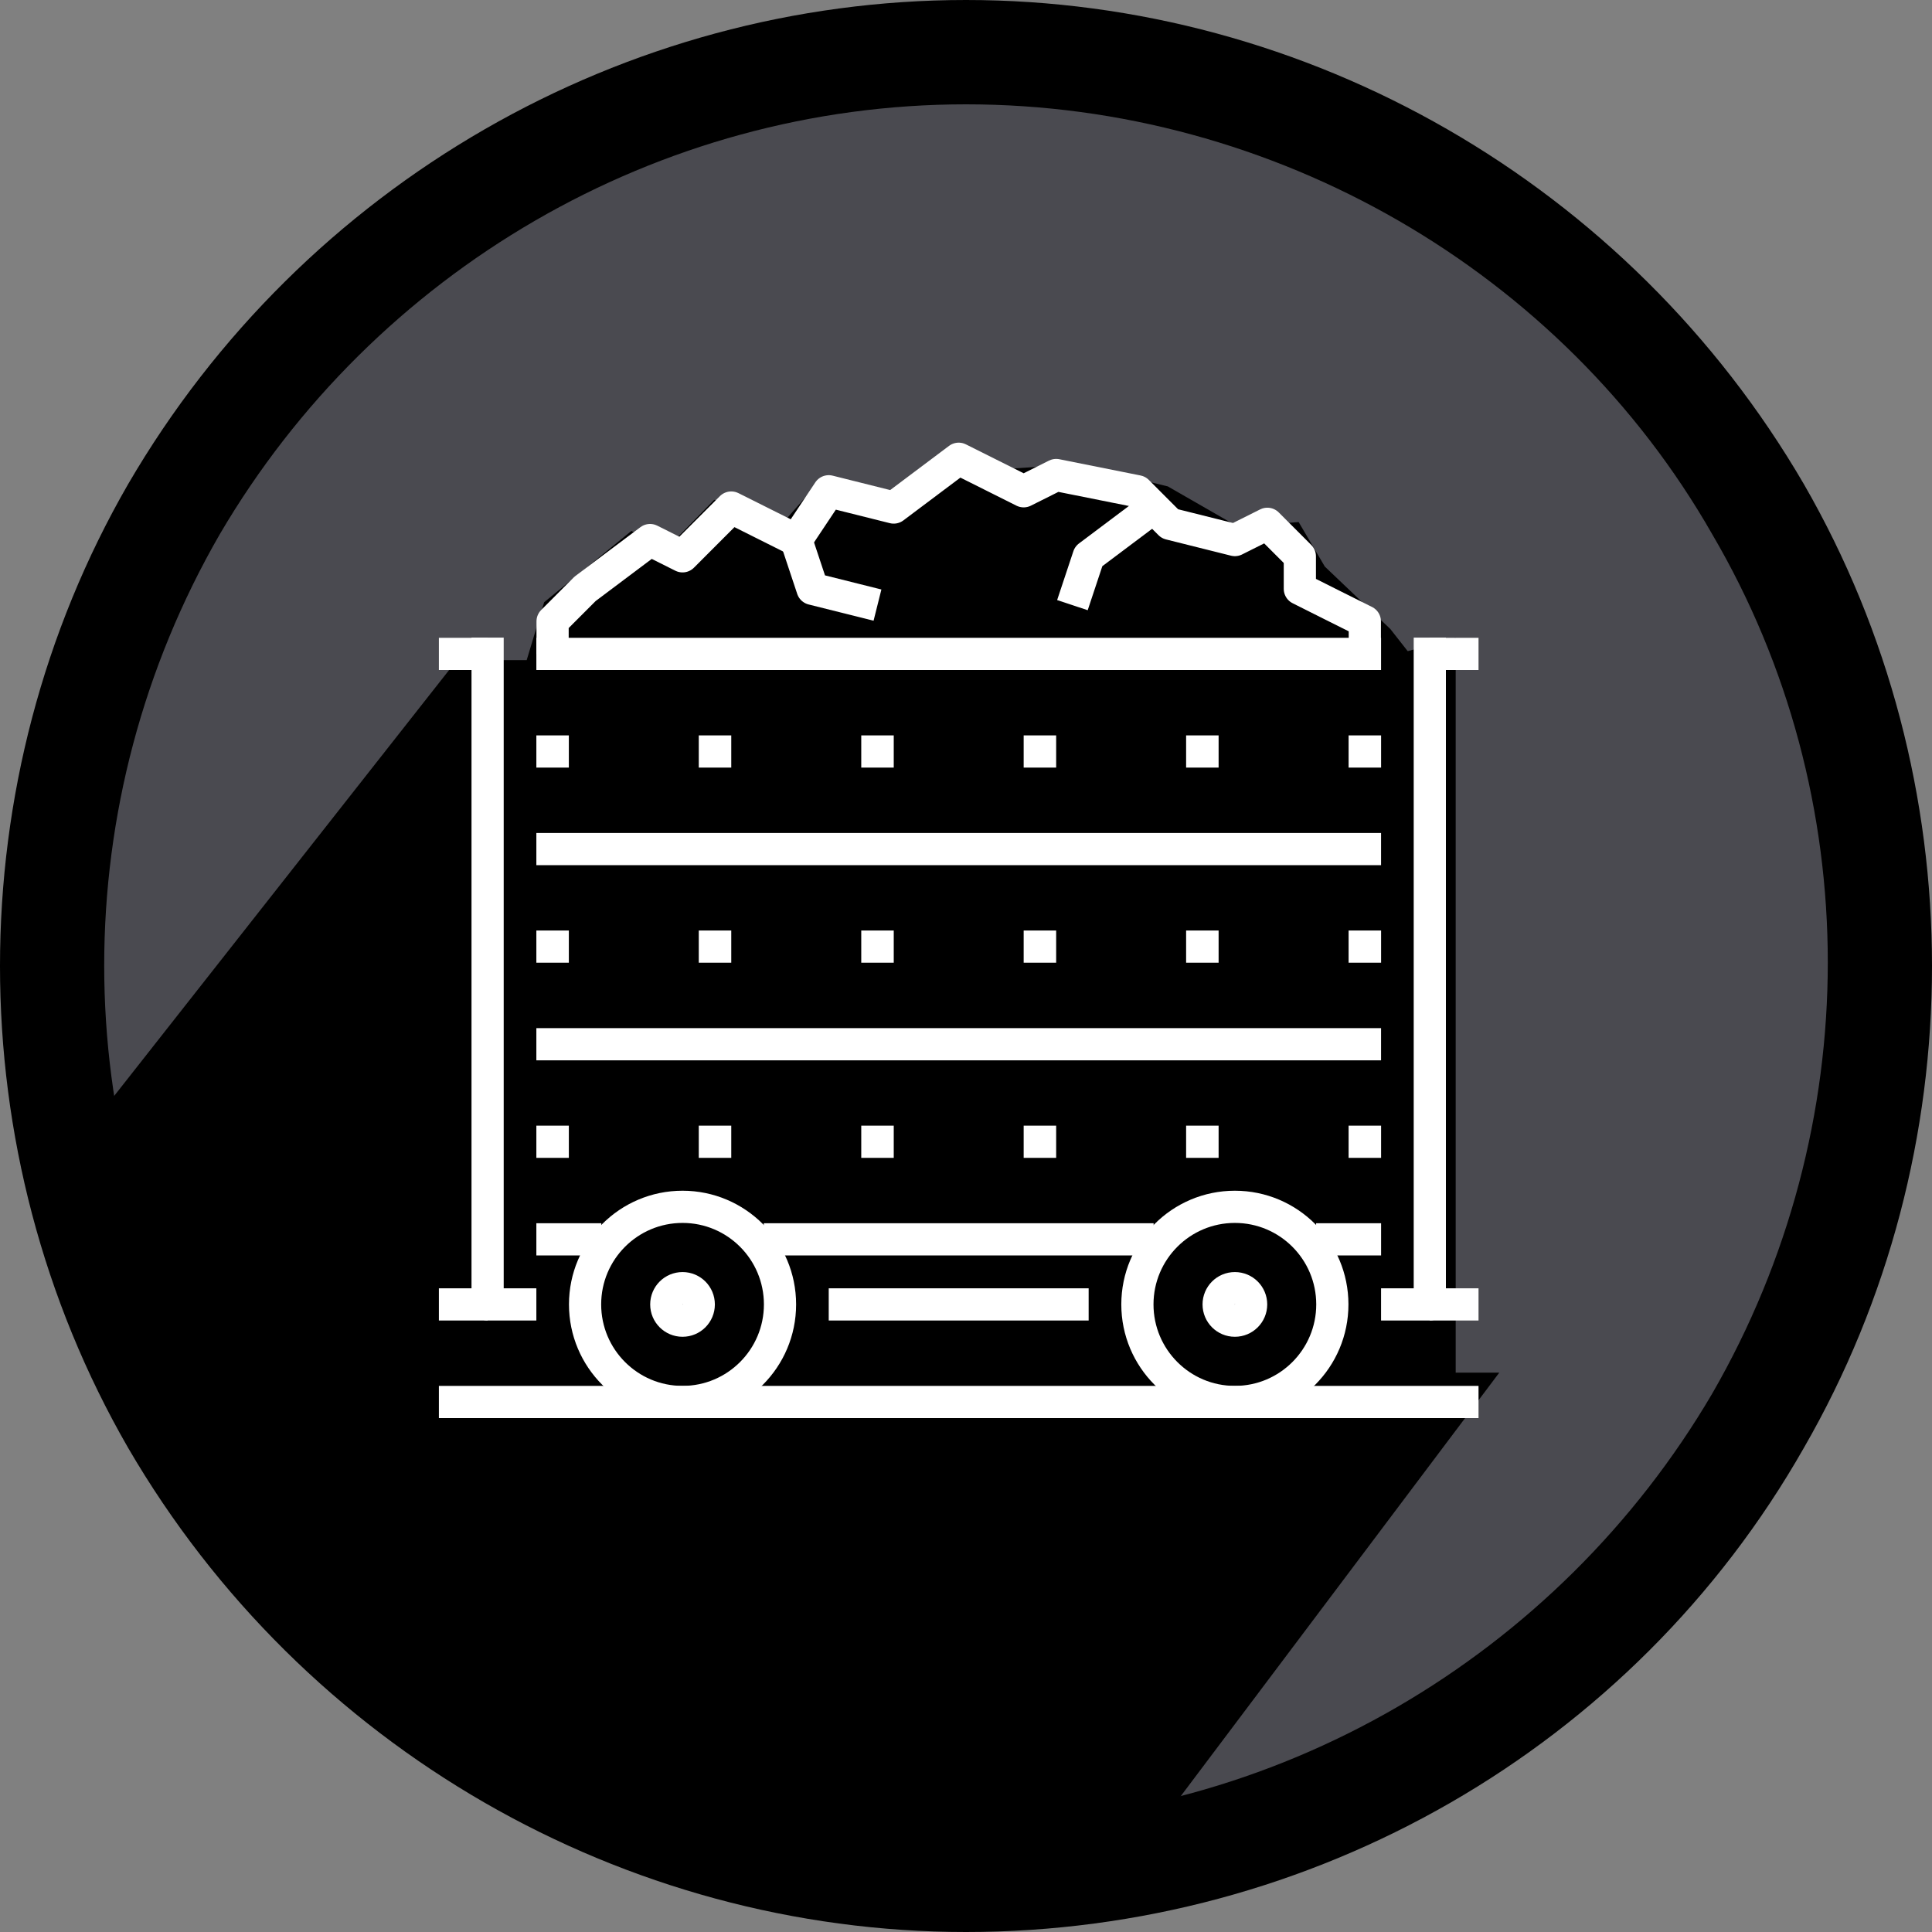
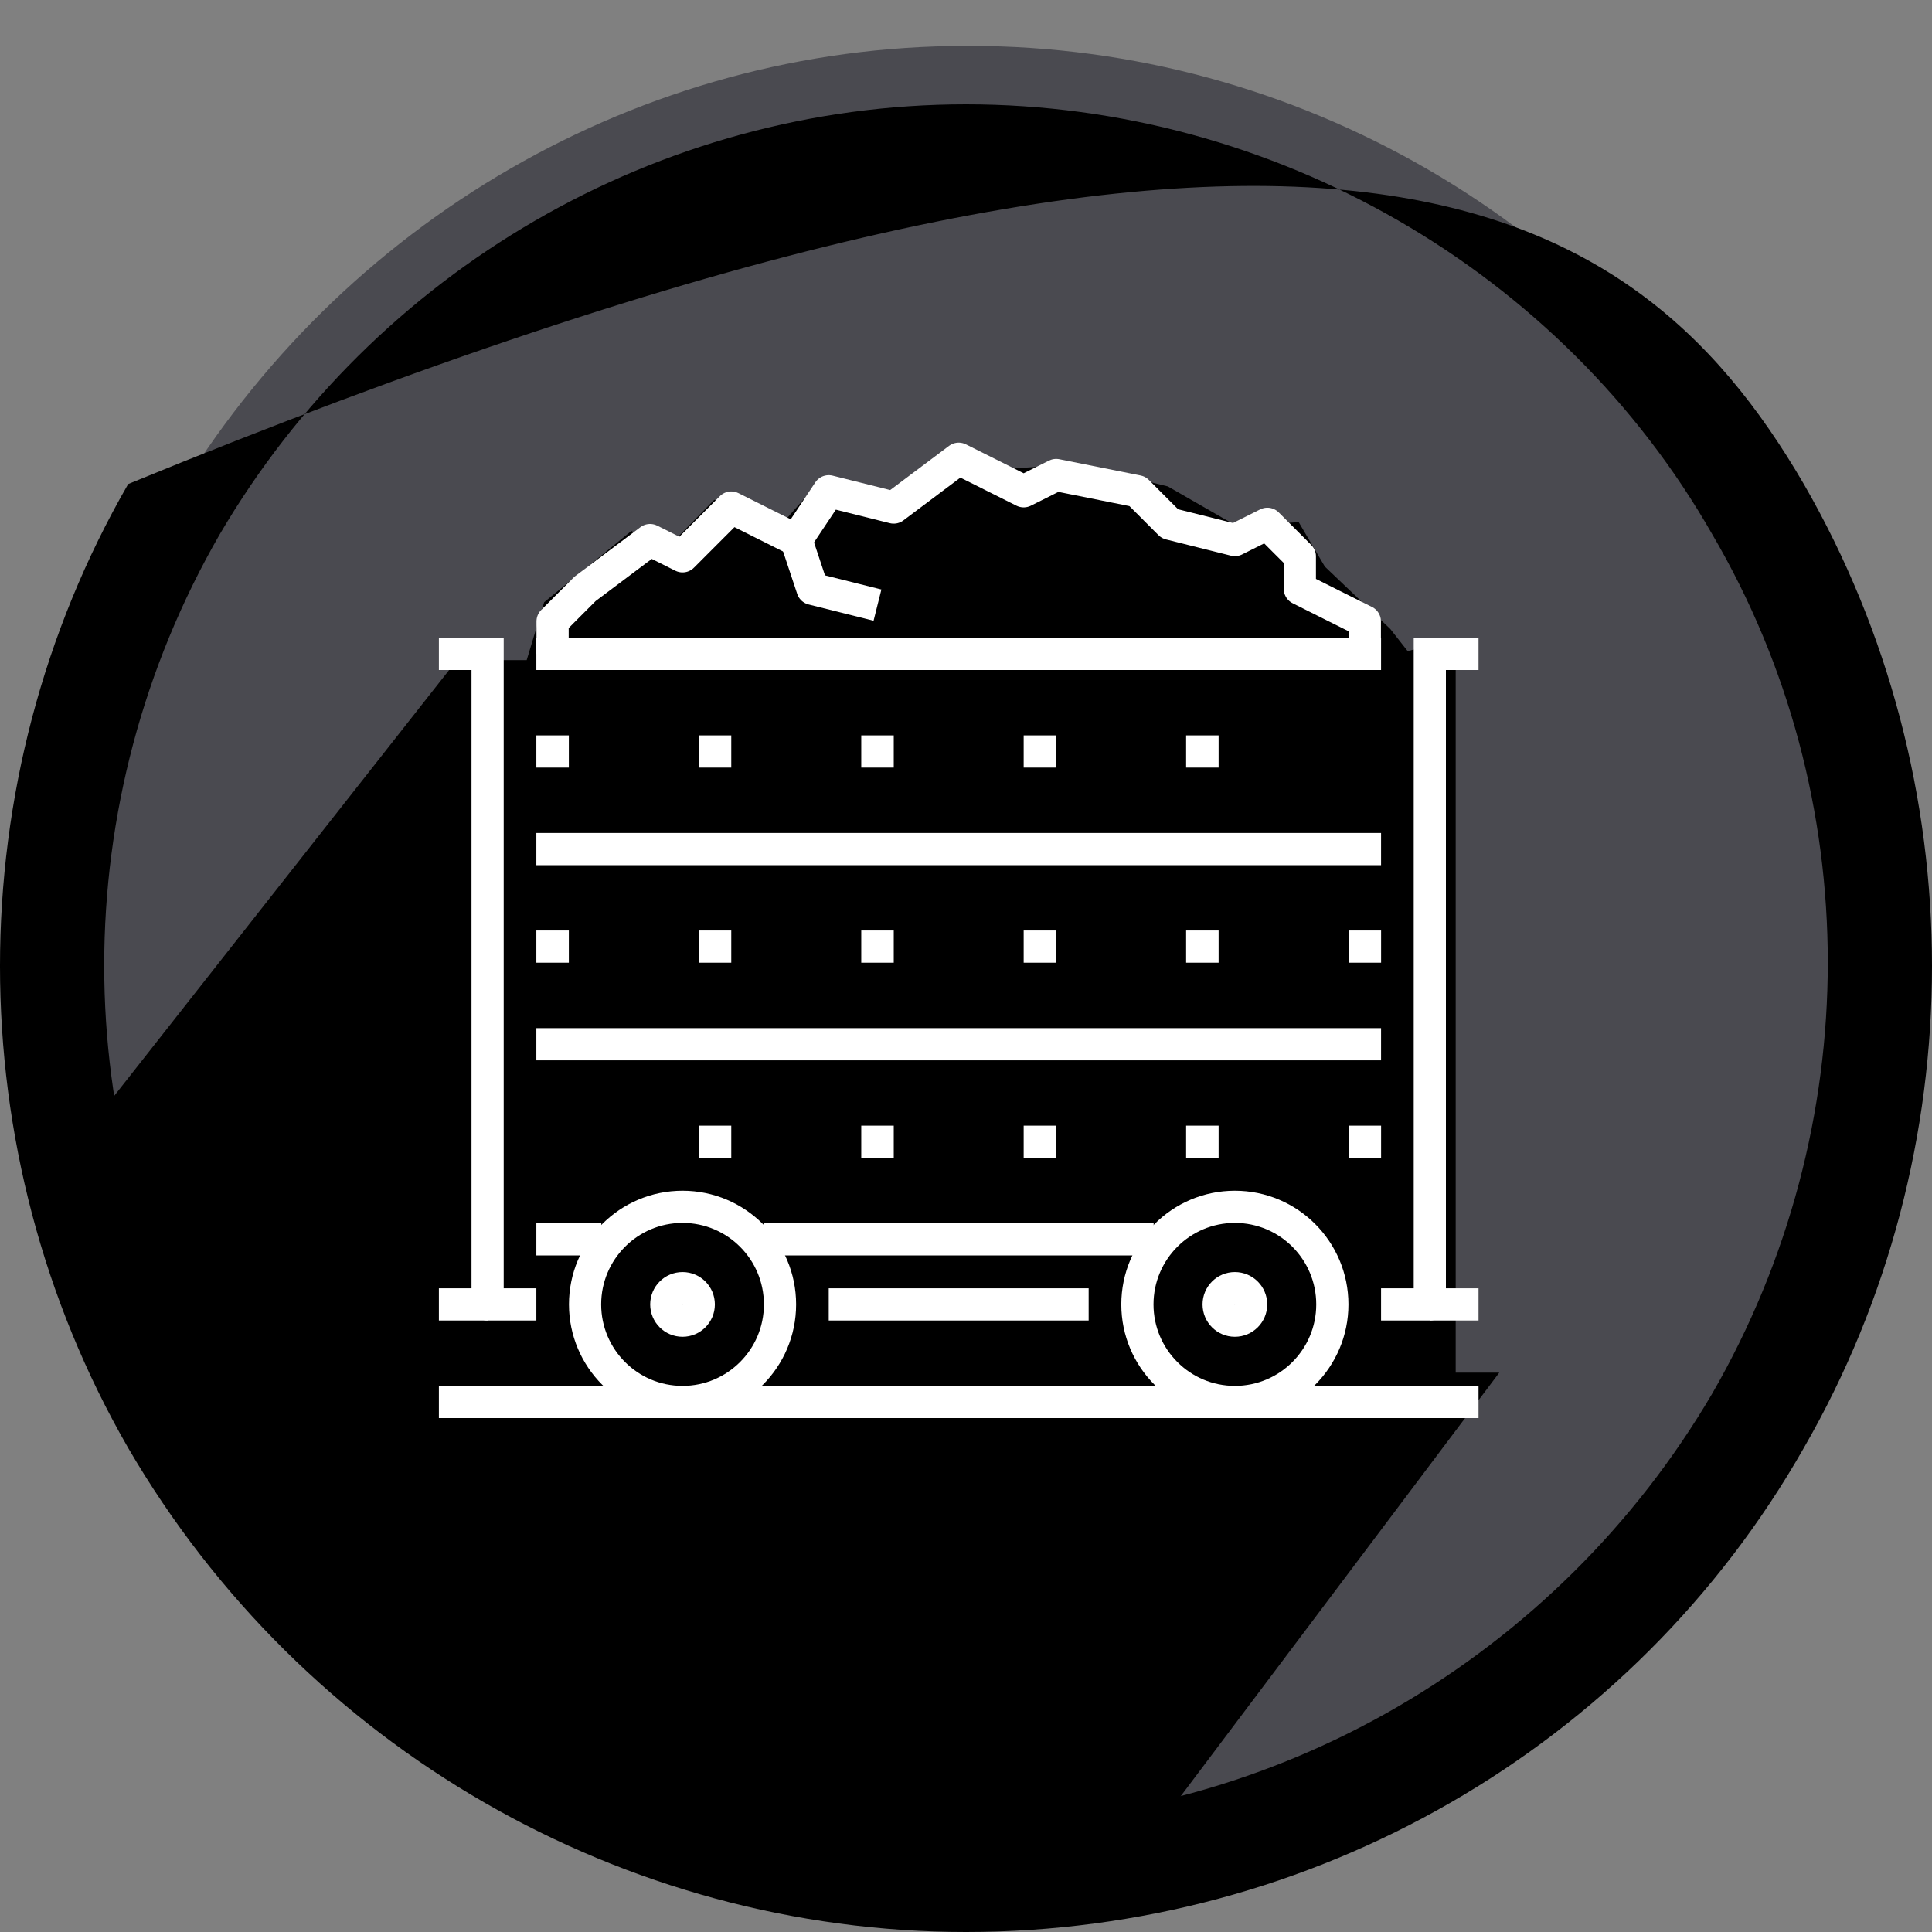
<svg xmlns="http://www.w3.org/2000/svg" width="60" height="60" viewBox="0 0 60 60" fill="none">
  <rect x="0" y="0" width="60" height="60" fill="#808080" stroke="none" />
  <path d="M30.129 1.426H30C19.903 1.426 10.582 6.868 5.404 15.551L5.275 15.68C0.226 24.492 0.226 35.248 5.275 44.06L5.404 44.19C10.453 53.132 19.903 58.445 30 58.445H30.129C40.226 58.445 49.547 53.002 54.725 44.32L54.854 44.19C59.903 35.378 59.903 24.622 54.854 15.81L54.725 15.68C49.676 6.868 40.226 1.426 30.129 1.426Z" fill="#4A4A50" />
-   <path d="M30 60C19.385 60 9.417 54.298 3.981 44.968C-1.327 35.767 -1.327 24.233 3.981 15.032C9.417 5.702 19.385 0 30 0C40.615 0 50.583 5.702 56.019 15.032C61.327 24.233 61.327 35.767 56.019 44.968C50.712 54.298 40.744 60 30 60ZM30 3.24C20.421 3.24 11.618 8.423 6.828 16.587C2.039 24.881 2.039 35.119 6.828 43.283C11.618 51.577 20.421 56.631 30 56.631C39.579 56.631 48.382 51.447 53.172 43.283C57.961 34.989 57.961 24.752 53.172 16.587C48.511 8.423 39.579 3.24 30 3.24Z" fill="black" />
+   <path d="M30 60C19.385 60 9.417 54.298 3.981 44.968C-1.327 35.767 -1.327 24.233 3.981 15.032C40.615 0 50.583 5.702 56.019 15.032C61.327 24.233 61.327 35.767 56.019 44.968C50.712 54.298 40.744 60 30 60ZM30 3.24C20.421 3.24 11.618 8.423 6.828 16.587C2.039 24.881 2.039 35.119 6.828 43.283C11.618 51.577 20.421 56.631 30 56.631C39.579 56.631 48.382 51.447 53.172 43.283C57.961 34.989 57.961 24.752 53.172 16.587C48.511 8.423 39.579 3.24 30 3.24Z" fill="black" />
  <path d="M35 58L46.562 42.628H45.208V19.808L43.718 20.223L43.176 19.532L41.144 17.596L40.331 16.213L38.435 16.351L36.268 15.106L33.424 14.415L31.392 14.553L29.496 14L27.464 15.383L25.432 14.968L24.213 16.351L22.182 15.521L20.692 17.043L19.608 16.489L16.899 18.702L16.357 20.5H14.19L2 36C2.542 37.798 3.552 40.968 4.5 42.628L10 51C13 53.5 19.592 58 26.5 58C26.5 58 31.392 59.5 35 58Z" fill="black" />
  <path d="M16.657 40.509H15.143V19.802" stroke="white" stroke-miterlimit="10" stroke-linejoin="round" />
  <path d="M33.809 40.51H25.737" stroke="white" stroke-miterlimit="10" stroke-linejoin="round" />
  <path d="M44.404 19.802V40.509H42.89" stroke="white" stroke-miterlimit="10" stroke-linejoin="round" />
  <path d="M13.63 20.308H15.143" stroke="white" stroke-miterlimit="10" stroke-linejoin="round" />
  <path d="M13.63 40.51H15.143" stroke="white" stroke-miterlimit="10" stroke-linejoin="round" />
  <path d="M44.404 20.308H45.917" stroke="white" stroke-miterlimit="10" stroke-linejoin="round" />
  <path d="M44.404 40.51H45.917" stroke="white" stroke-miterlimit="10" stroke-linejoin="round" />
-   <path d="M40.873 38.489H42.891" stroke="white" stroke-miterlimit="10" stroke-linejoin="round" />
  <path d="M23.72 38.489H35.827" stroke="white" stroke-miterlimit="10" stroke-linejoin="round" />
  <path d="M16.657 38.489H18.674" stroke="white" stroke-miterlimit="10" stroke-linejoin="round" />
  <path d="M16.657 32.429H42.89" stroke="white" stroke-miterlimit="10" stroke-linejoin="round" />
  <path d="M16.657 26.369H42.89" stroke="white" stroke-miterlimit="10" stroke-linejoin="round" />
  <path d="M42.89 20.308H16.657" stroke="white" stroke-miterlimit="10" stroke-linejoin="round" />
  <path d="M21.197 43.54C22.869 43.54 24.224 42.183 24.224 40.51C24.224 38.836 22.869 37.479 21.197 37.479C19.525 37.479 18.17 38.836 18.17 40.51C18.17 42.183 19.525 43.54 21.197 43.54Z" stroke="white" stroke-miterlimit="10" stroke-linejoin="round" />
  <path d="M38.35 43.54C40.022 43.54 41.377 42.183 41.377 40.51C41.377 38.836 40.022 37.479 38.35 37.479C36.678 37.479 35.323 38.836 35.323 40.51C35.323 42.183 36.678 43.54 38.35 43.54Z" stroke="white" stroke-miterlimit="10" stroke-linejoin="round" />
  <path d="M17.161 20.308V19.297L18.17 18.287L20.188 16.772L21.197 17.277L22.71 15.762L24.728 16.772L25.737 15.257L27.755 15.762L29.773 14.247L31.791 15.257L32.8 14.752L35.323 15.257L36.332 16.267L38.35 16.772L39.359 16.267L40.368 17.277V18.287L41.377 18.793L42.386 19.297V20.308" stroke="white" stroke-miterlimit="10" stroke-linejoin="round" />
  <path d="M27.251 18.792L25.233 18.287L24.729 16.772" stroke="white" stroke-miterlimit="10" stroke-linejoin="round" />
-   <path d="M35.827 15.762L33.809 17.277L33.305 18.793" stroke="white" stroke-miterlimit="10" stroke-linejoin="round" />
  <path d="M13.63 43.54H45.917" stroke="white" stroke-miterlimit="10" stroke-linejoin="round" />
  <path d="M16.657 23.338H17.666" stroke="white" stroke-miterlimit="10" stroke-linejoin="round" />
  <path d="M21.701 23.338H22.71" stroke="white" stroke-miterlimit="10" stroke-linejoin="round" />
  <path d="M26.747 23.338H27.756" stroke="white" stroke-miterlimit="10" stroke-linejoin="round" />
  <path d="M31.791 23.338H32.8" stroke="white" stroke-miterlimit="10" stroke-linejoin="round" />
  <path d="M36.836 23.338H37.845" stroke="white" stroke-miterlimit="10" stroke-linejoin="round" />
-   <path d="M41.882 23.338H42.891" stroke="white" stroke-miterlimit="10" stroke-linejoin="round" />
  <path d="M16.657 29.398H17.666" stroke="white" stroke-miterlimit="10" stroke-linejoin="round" />
  <path d="M21.701 29.398H22.71" stroke="white" stroke-miterlimit="10" stroke-linejoin="round" />
  <path d="M26.747 29.398H27.756" stroke="white" stroke-miterlimit="10" stroke-linejoin="round" />
  <path d="M31.791 29.398H32.8" stroke="white" stroke-miterlimit="10" stroke-linejoin="round" />
  <path d="M36.836 29.398H37.845" stroke="white" stroke-miterlimit="10" stroke-linejoin="round" />
  <path d="M41.882 29.398H42.891" stroke="white" stroke-miterlimit="10" stroke-linejoin="round" />
-   <path d="M16.657 35.459H17.666" stroke="white" stroke-miterlimit="10" stroke-linejoin="round" />
  <path d="M21.701 35.459H22.71" stroke="white" stroke-miterlimit="10" stroke-linejoin="round" />
  <path d="M26.747 35.459H27.756" stroke="white" stroke-miterlimit="10" stroke-linejoin="round" />
  <path d="M31.791 35.459H32.8" stroke="white" stroke-miterlimit="10" stroke-linejoin="round" />
  <path d="M36.836 35.459H37.845" stroke="white" stroke-miterlimit="10" stroke-linejoin="round" />
  <path d="M41.882 35.459H42.891" stroke="white" stroke-miterlimit="10" stroke-linejoin="round" />
  <path d="M38.35 41.015C38.629 41.015 38.855 40.789 38.855 40.51C38.855 40.231 38.629 40.005 38.35 40.005C38.071 40.005 37.846 40.231 37.846 40.51C37.846 40.789 38.071 41.015 38.35 41.015Z" stroke="white" stroke-miterlimit="10" stroke-linejoin="round" />
  <path d="M21.197 41.015C21.476 41.015 21.701 40.789 21.701 40.51C21.701 40.231 21.476 40.005 21.197 40.005C20.918 40.005 20.692 40.231 20.692 40.51C20.692 40.789 20.918 41.015 21.197 41.015Z" stroke="white" stroke-miterlimit="10" stroke-linejoin="round" />
</svg>